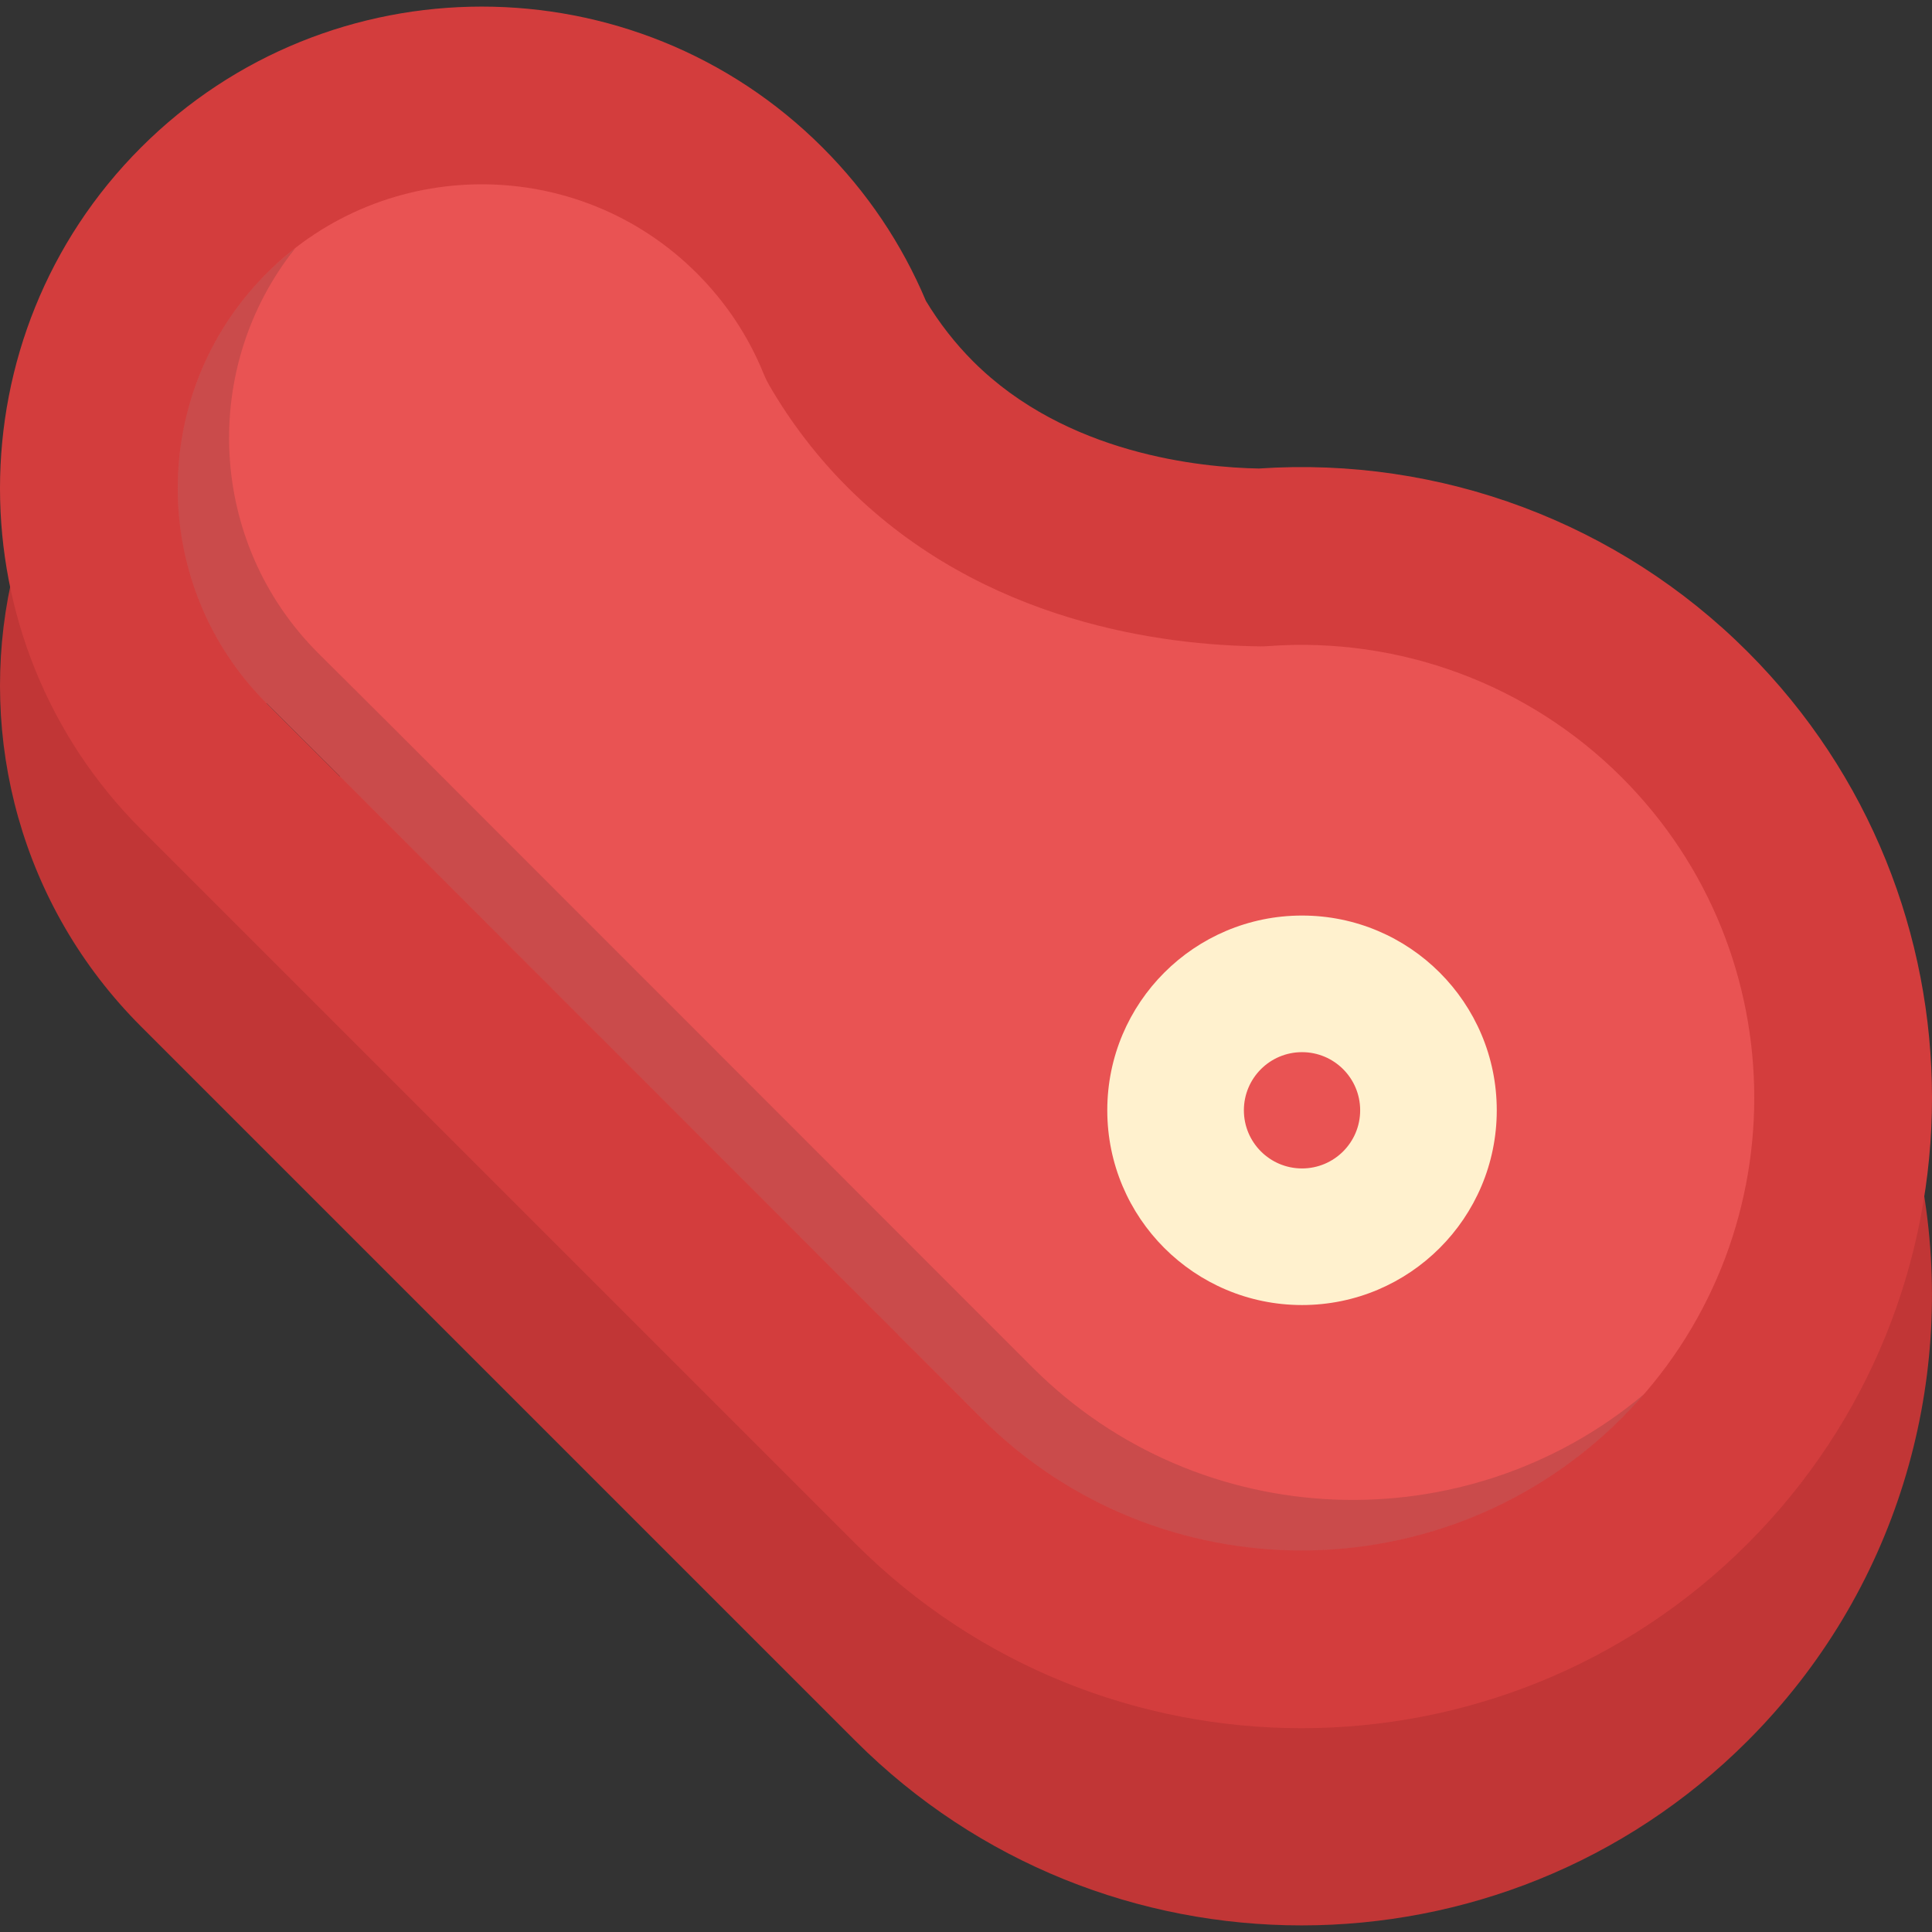
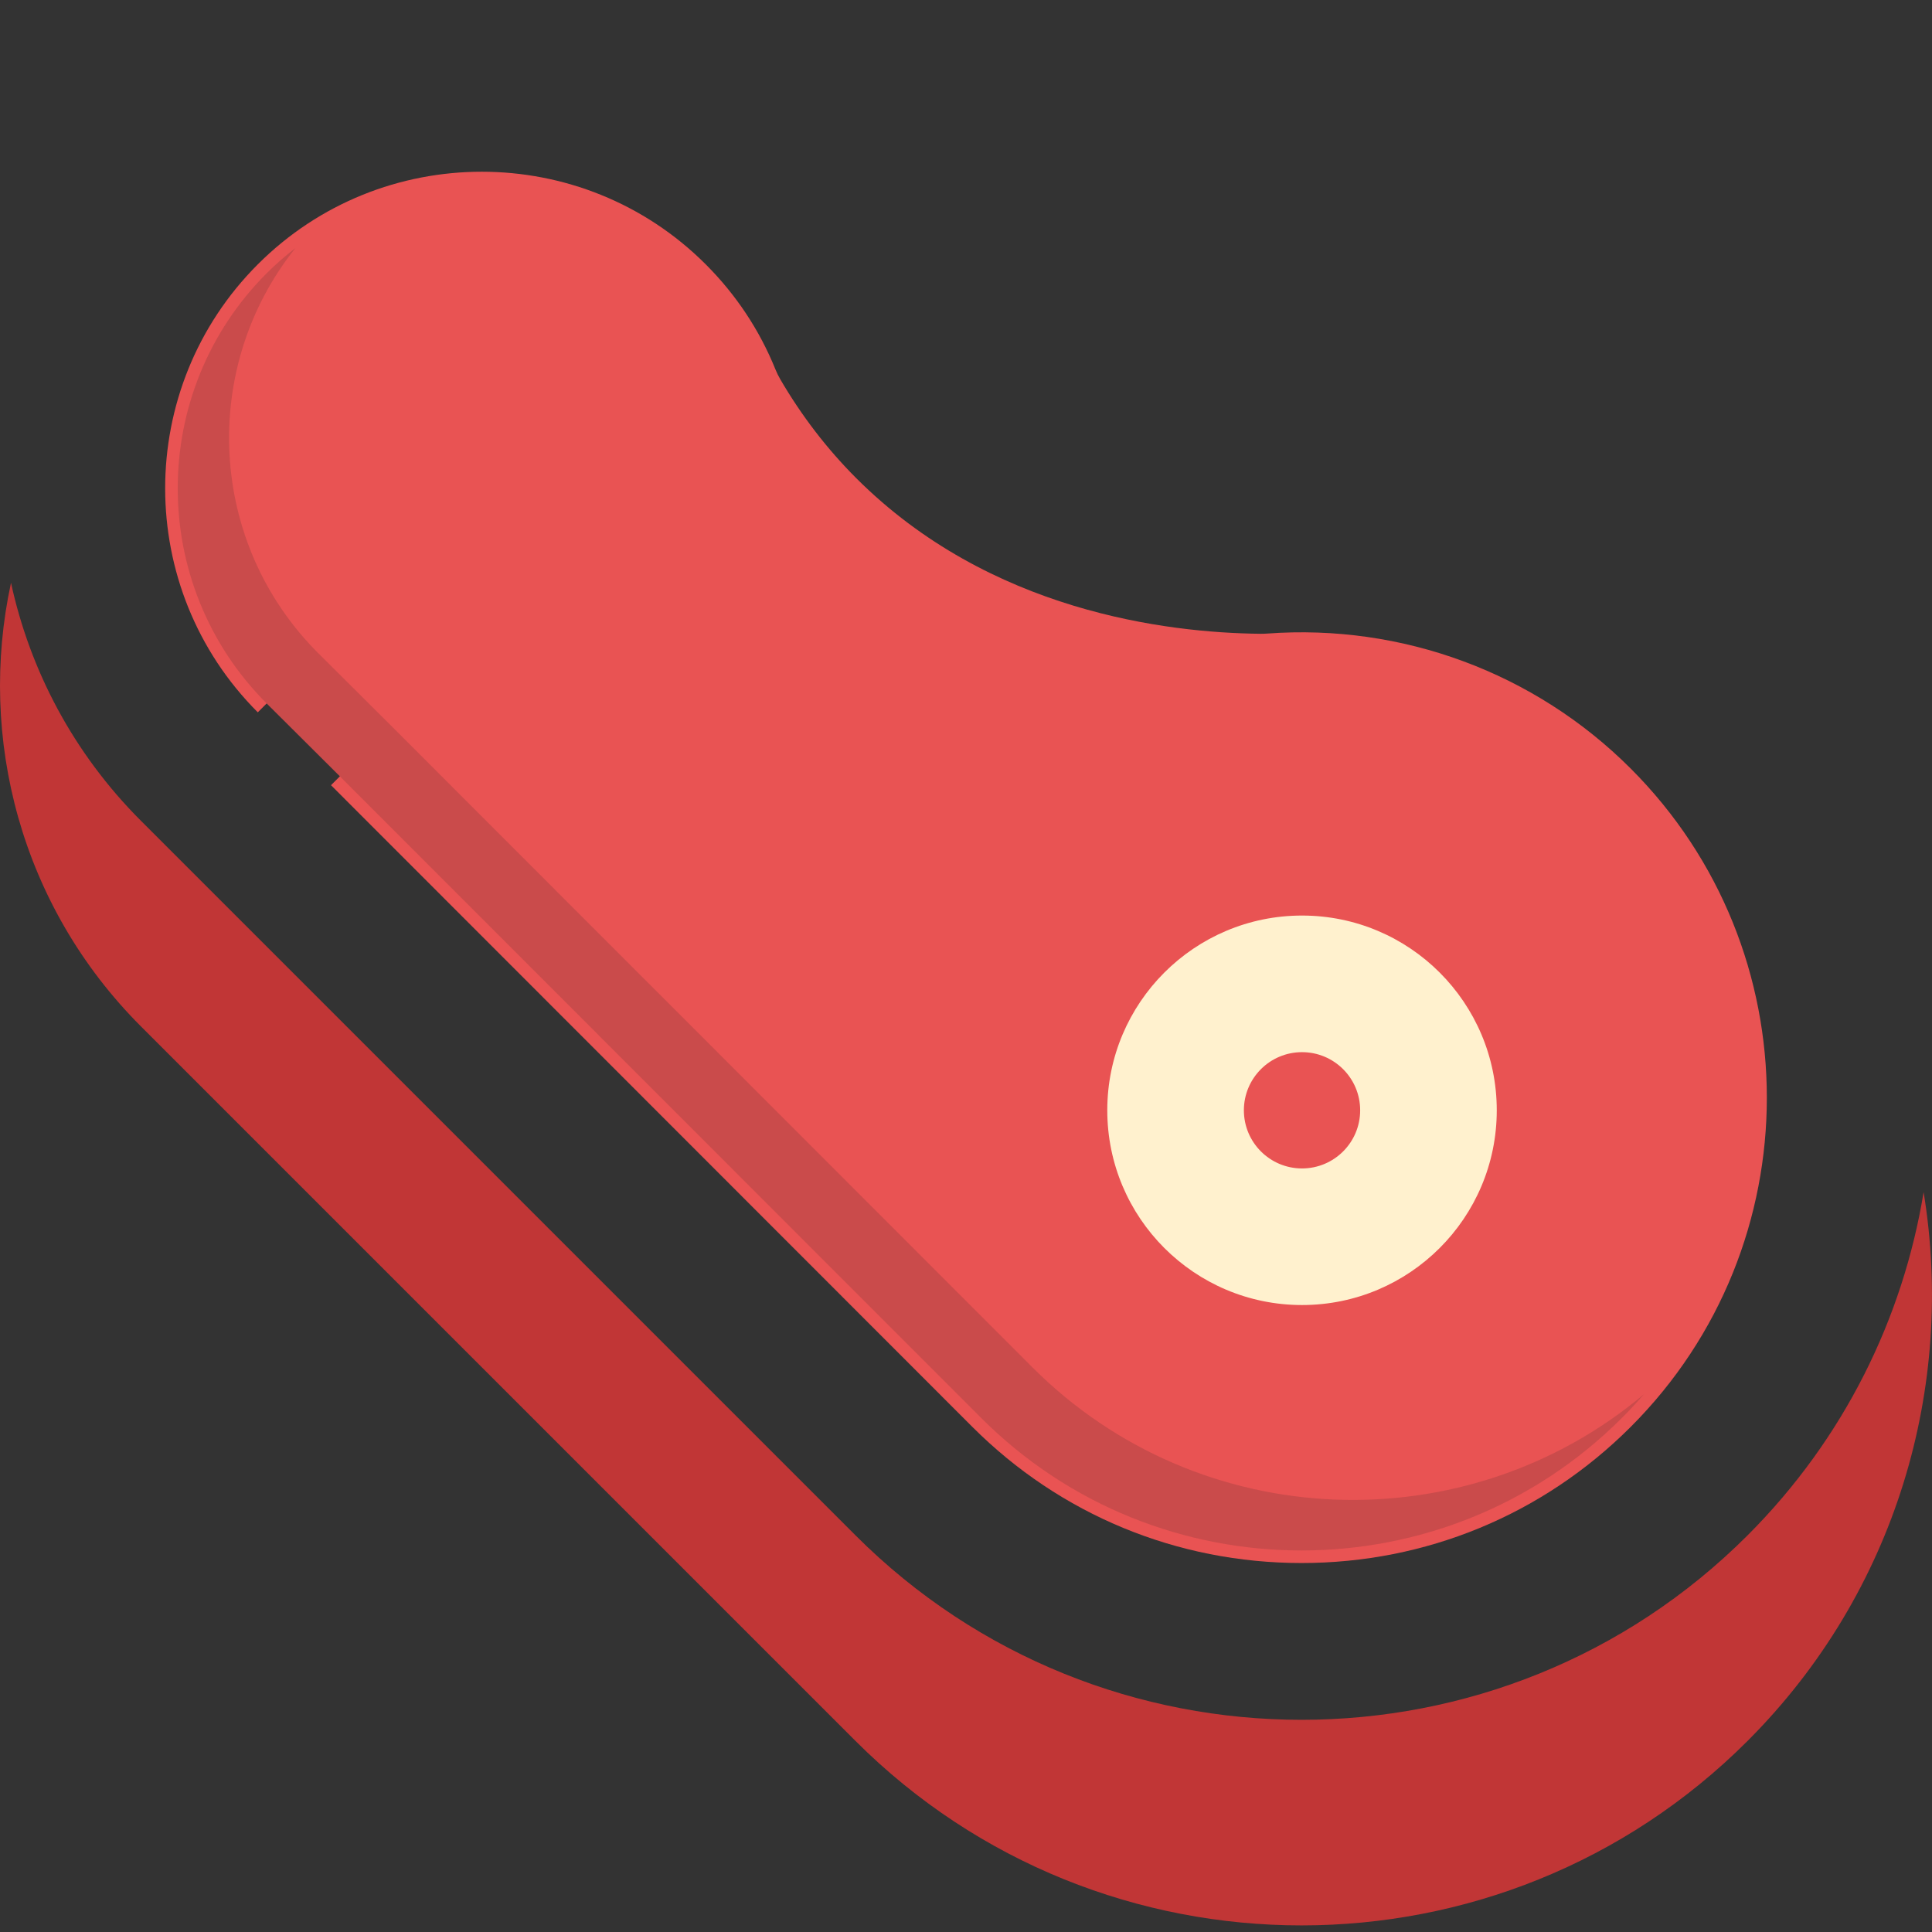
<svg xmlns="http://www.w3.org/2000/svg" height="800px" width="800px" version="1.1" id="Layer_1" viewBox="0 0 511.999 511.999" xml:space="preserve">
  <rect x="0" y="0" width="511.999" height="511.999" fill="#333333" stroke="none" />
  <path style="fill:#E95353;" d="M432.154,203.675c-25.384-25.386-60.519-38.421-96.396-35.77c-0.555,0.043-1.124,0.063-1.691,0.054  c-24.87-0.252-71.86-5.942-107.145-41.23c-7.747-7.746-14.529-16.576-20.155-26.244c-0.492-0.85-0.919-1.72-1.271-2.598  c-4.219-10.431-10.432-19.792-18.466-27.827c-32.73-32.73-85.982-32.73-118.71-0.002c-32.73,32.732-32.731,85.987-0.002,118.715  l2.355-2.355l19.404,19.314l-2.356,2.355l169.966,170.054c23.265,23.266,54.245,36.077,87.234,36.077s63.968-12.811,87.234-36.077  C480.255,330.043,480.255,251.776,432.154,203.675z" />
  <path style="fill:#C13636;" d="M37.352,217.519l189.369,189.368c65.175,65.174,171.223,65.174,236.397,0  c25.65-25.65,41.197-57.63,46.659-90.958c8.414,51.357-7.135,105.914-46.659,145.441c-65.174,65.174-171.223,65.174-236.397,0  L37.352,272.004C5.494,240.145-5.983,195.509,2.917,154.442C7.93,177.574,19.407,199.575,37.352,217.519z" />
-   <path style="fill:#D33D3D;" d="M37.354,39.097c49.8-49.799,130.835-49.799,180.637,0.002c11.766,11.767,20.972,25.432,27.382,40.642  c3.576,5.911,7.78,11.296,12.512,16.028c24.681,24.684,60.503,28.123,75.717,28.392c48.217-3.26,95.367,14.401,129.516,48.55  c65.176,65.174,65.176,171.221,0,236.397c-65.174,65.174-171.223,65.174-236.397,0L37.352,219.74  C-12.452,169.938-12.45,88.9,37.354,39.097z M90.074,205.736L260.039,375.79c46.802,46.802,122.956,46.802,169.758,0  s46.805-122.956,0-169.76c-24.699-24.699-58.883-37.385-93.79-34.803c-0.657,0.05-1.319,0.07-1.977,0.063  c-25.38-0.255-73.348-6.083-109.465-42.206c-7.945-7.943-14.907-17.005-20.681-26.926c-0.564-0.971-1.06-1.98-1.479-3.021  c-4.05-10.015-10.018-19.005-17.733-26.72c-31.432-31.431-82.57-31.431-114.001-0.002c-31.43,31.432-31.434,82.574-0.002,114.005" />
  <path style="opacity:0.15;fill:#202020;enable-background:new    ;" d="M273.64,362.399L103.675,192.345l-19.404-19.314  c-29.289-29.288-31.269-75.685-5.972-107.308c-2.644,2.052-5.199,4.268-7.626,6.694c-31.43,31.432-31.434,82.574-0.002,114.005  l19.404,19.314L260.039,375.79c46.802,46.802,122.956,46.802,169.758,0c2.05-2.052,4.004-4.159,5.874-6.317  C388.562,409.061,317.951,406.708,273.64,362.399z" />
  <path style="fill:#FFF1CE;" d="M345.05,242.63c-28.505,0-51.61,23.106-51.61,51.608c0,28.503,23.106,51.61,51.61,51.61  c28.503,0,51.608-23.108,51.608-51.61C396.657,265.736,373.552,242.63,345.05,242.63z M345.05,309.648  c-8.511,0-15.409-6.898-15.409-15.407c0-8.511,6.898-15.409,15.409-15.409c8.509,0,15.407,6.898,15.407,15.409  C360.457,302.75,353.559,309.648,345.05,309.648z" />
</svg>